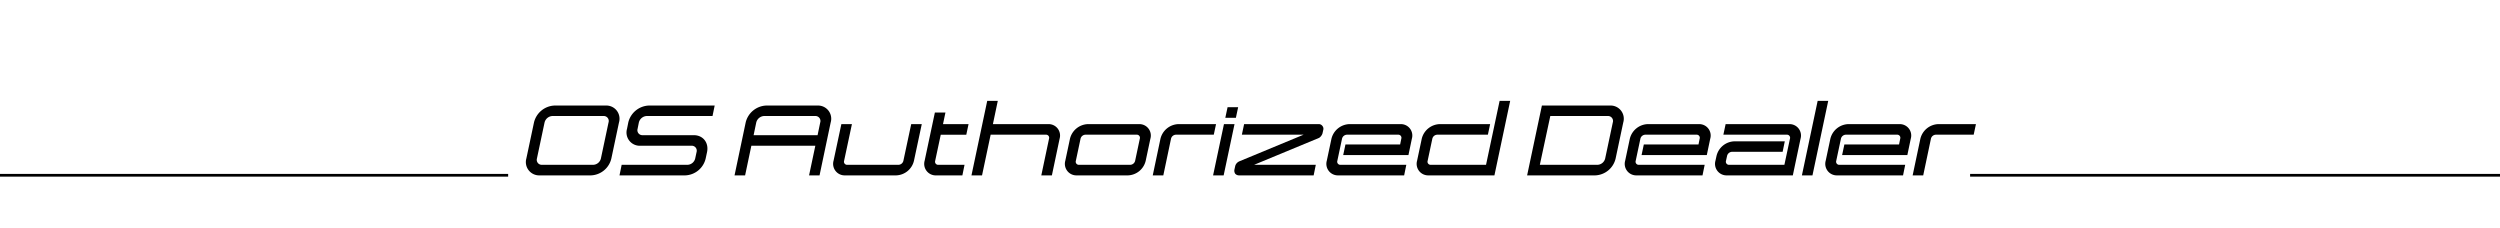
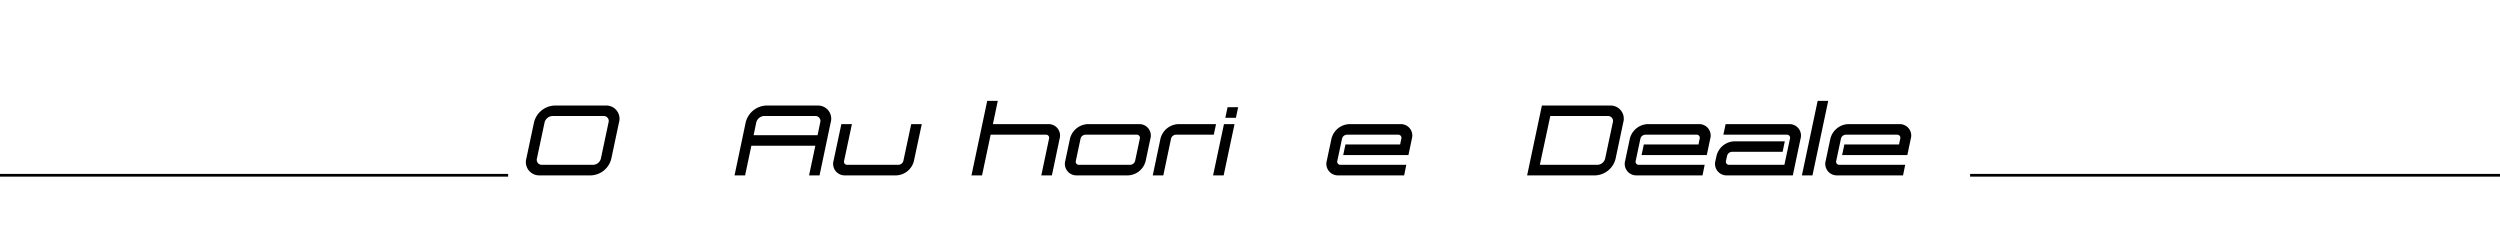
<svg xmlns="http://www.w3.org/2000/svg" id="レイヤー_1" data-name="レイヤー 1" viewBox="0 0 920 84">
  <defs>
    <style>.cls-1{fill:none;stroke:#000;stroke-miterlimit:10;}</style>
  </defs>
  <path d="M193.7,58.312l2.808-13.246a8.114,8.114,0,0,1,7.558-6.226h18.863a4.853,4.853,0,0,1,4.859,6.226l-2.808,13.246A8.033,8.033,0,0,1,217.5,64.54H198.635A4.9,4.9,0,0,1,193.7,58.312ZM200.4,45.066l-2.807,13.246a1.839,1.839,0,0,0,1.836,2.34h18.861a3.028,3.028,0,0,0,2.844-2.34l2.807-13.246a1.83,1.83,0,0,0-1.8-2.375H203.279A3.139,3.139,0,0,0,200.4,45.066Z" />
-   <path d="M228.768,60.652h24.224a3.028,3.028,0,0,0,2.844-2.34l.5-2.339a1.825,1.825,0,0,0-1.836-2.34H235.643a4.873,4.873,0,0,1-4.9-6.227l.468-2.34a8.114,8.114,0,0,1,7.558-6.226H263l-.792,3.851H237.982a3.139,3.139,0,0,0-2.879,2.375l-.468,2.34a1.825,1.825,0,0,0,1.836,2.34h18.861c3.42,0,5.579,2.808,4.859,6.227l-.5,2.339A8.033,8.033,0,0,1,252.2,64.54H227.976Z" />
  <path d="M300.043,53.633H276.5L274.2,64.54h-3.888l4.1-19.474a8.115,8.115,0,0,1,7.56-6.226h18.862a4.853,4.853,0,0,1,4.859,6.226l-4.1,19.474H297.74Zm1.8-8.567a1.831,1.831,0,0,0-1.8-2.375H281.182a3.138,3.138,0,0,0-2.879,2.375l-.973,4.68h23.541Z" />
  <path d="M306.743,59.177l2.88-13.5h3.887l-2.879,13.5a1.14,1.14,0,0,0,1.151,1.475h18.863a1.912,1.912,0,0,0,1.8-1.475l2.881-13.5h3.887l-2.879,13.5a6.969,6.969,0,0,1-6.48,5.363H310.99A4.239,4.239,0,0,1,306.743,59.177Z" />
-   <path d="M340.26,59.177,344.039,41.4h3.887l-.9,4.283h9.4l-.828,3.888h-9.4l-2.052,9.611a1.141,1.141,0,0,0,1.153,1.475h9.646l-.792,3.888h-9.646A4.238,4.238,0,0,1,340.26,59.177Z" />
  <path d="M386.047,51.041a1.14,1.14,0,0,0-1.152-1.475H364.558L361.391,64.54H357.5l5.8-27.429h3.888l-1.8,8.567h20.337a4.2,4.2,0,0,1,4.212,5.363l-2.844,13.5H383.2Z" />
  <path d="M392.025,59.177l1.729-8.136a7.042,7.042,0,0,1,6.515-5.363h18.862a4.2,4.2,0,0,1,4.211,5.363l-1.728,8.136a6.968,6.968,0,0,1-6.479,5.363H396.273A4.24,4.24,0,0,1,392.025,59.177Zm5.616-8.136-1.728,8.136a1.14,1.14,0,0,0,1.152,1.475h18.862a1.915,1.915,0,0,0,1.8-1.475l1.728-8.136a1.14,1.14,0,0,0-1.152-1.475H399.441A1.915,1.915,0,0,0,397.641,51.041Z" />
  <path d="M427.053,51.041a7.044,7.044,0,0,1,6.515-5.363H447.5l-.827,3.888H432.74a1.914,1.914,0,0,0-1.8,1.475L428.1,64.54h-3.889Z" />
  <path d="M450.416,45.678h3.889l-4,18.862h-3.888Zm1.332-6.227h3.888l-.827,3.888H450.92Z" />
-   <path d="M454.557,63.928a2.006,2.006,0,0,1-.287-1.512l.251-1.151a2.474,2.474,0,0,1,.467-1.044,2.588,2.588,0,0,1,.9-.756l.036-.036,23.793-9.863H457.005l.827-3.888h27.43a1.583,1.583,0,0,1,1.367.648,1.6,1.6,0,0,1,.324,1.512L486.7,48.99A2.652,2.652,0,0,1,486.2,50a2.617,2.617,0,0,1-.864.791H485.3L461.5,60.652h22.713l-.791,3.888H455.961A1.879,1.879,0,0,1,454.557,63.928Z" />
  <path d="M488.253,59.177l1.727-8.136a7.046,7.046,0,0,1,6.516-5.363h18.861a4.2,4.2,0,0,1,4.211,5.363l-1.259,6.012H494.3l.827-3.887H515.25l.432-2.125a1.141,1.141,0,0,0-1.153-1.475H495.668a1.916,1.916,0,0,0-1.8,1.475l-1.727,8.136a1.14,1.14,0,0,0,1.151,1.475h24.226l-.793,3.888H492.5A4.239,4.239,0,0,1,488.253,59.177Z" />
-   <path d="M521.48,59.177l1.728-8.136a7.042,7.042,0,0,1,6.515-5.363h18.646l-.828,3.888H528.9a1.914,1.914,0,0,0-1.8,1.475l-1.728,8.136a1.14,1.14,0,0,0,1.152,1.475h20.337l5-23.541h3.888l-5.8,27.429H525.729A4.24,4.24,0,0,1,521.48,59.177Z" />
  <path d="M567.416,38.84H592.5a4.853,4.853,0,0,1,4.859,6.226l-2.806,13.246a8.035,8.035,0,0,1-7.489,6.228H561.98Zm23.289,19.472,2.807-13.246a1.83,1.83,0,0,0-1.8-2.375h-21.2L566.66,60.652h21.2A3.029,3.029,0,0,0,590.705,58.312Z" />
  <path d="M598.052,59.177l1.727-8.136a7.046,7.046,0,0,1,6.516-5.363h18.861a4.2,4.2,0,0,1,4.211,5.363l-1.26,6.012H604.1l.827-3.887h20.122l.431-2.125a1.14,1.14,0,0,0-1.152-1.475H605.467a1.916,1.916,0,0,0-1.8,1.475l-1.728,8.136a1.141,1.141,0,0,0,1.152,1.475h24.225l-.793,3.888H602.3A4.239,4.239,0,0,1,598.052,59.177Z" />
  <path d="M631.279,59.177l.4-1.8a6.967,6.967,0,0,1,6.478-5.363H656.8l-.792,3.851H637.362a1.951,1.951,0,0,0-1.8,1.512l-.395,1.8a1.139,1.139,0,0,0,1.151,1.475h20.338l2.052-9.611a1.14,1.14,0,0,0-1.151-1.475H634.2l.828-3.888h23.361a4.2,4.2,0,0,1,4.212,5.363l-2.844,13.5H635.527A4.24,4.24,0,0,1,631.279,59.177Z" />
  <path d="M663.1,64.54,668.9,37.111h3.888l-5.8,27.429Z" />
  <path d="M671.852,59.177l1.726-8.136a7.046,7.046,0,0,1,6.516-5.363h18.862a4.2,4.2,0,0,1,4.211,5.363l-1.26,6.012H677.9l.829-3.887h20.121l.431-2.125a1.139,1.139,0,0,0-1.151-1.475H679.266a1.913,1.913,0,0,0-1.8,1.475l-1.729,8.136a1.141,1.141,0,0,0,1.153,1.475h24.224l-.792,3.888H676.1A4.238,4.238,0,0,1,671.852,59.177Z" />
-   <path d="M706.7,51.041a7.045,7.045,0,0,1,6.516-5.363h13.93l-.829,3.888H712.386a1.915,1.915,0,0,0-1.8,1.475l-2.844,13.5h-3.888Z" />
  <line class="cls-1" y1="64.5" x2="187" y2="64.5" />
  <line class="cls-1" x1="725" y1="64.5" x2="920" y2="64.5" />
</svg>